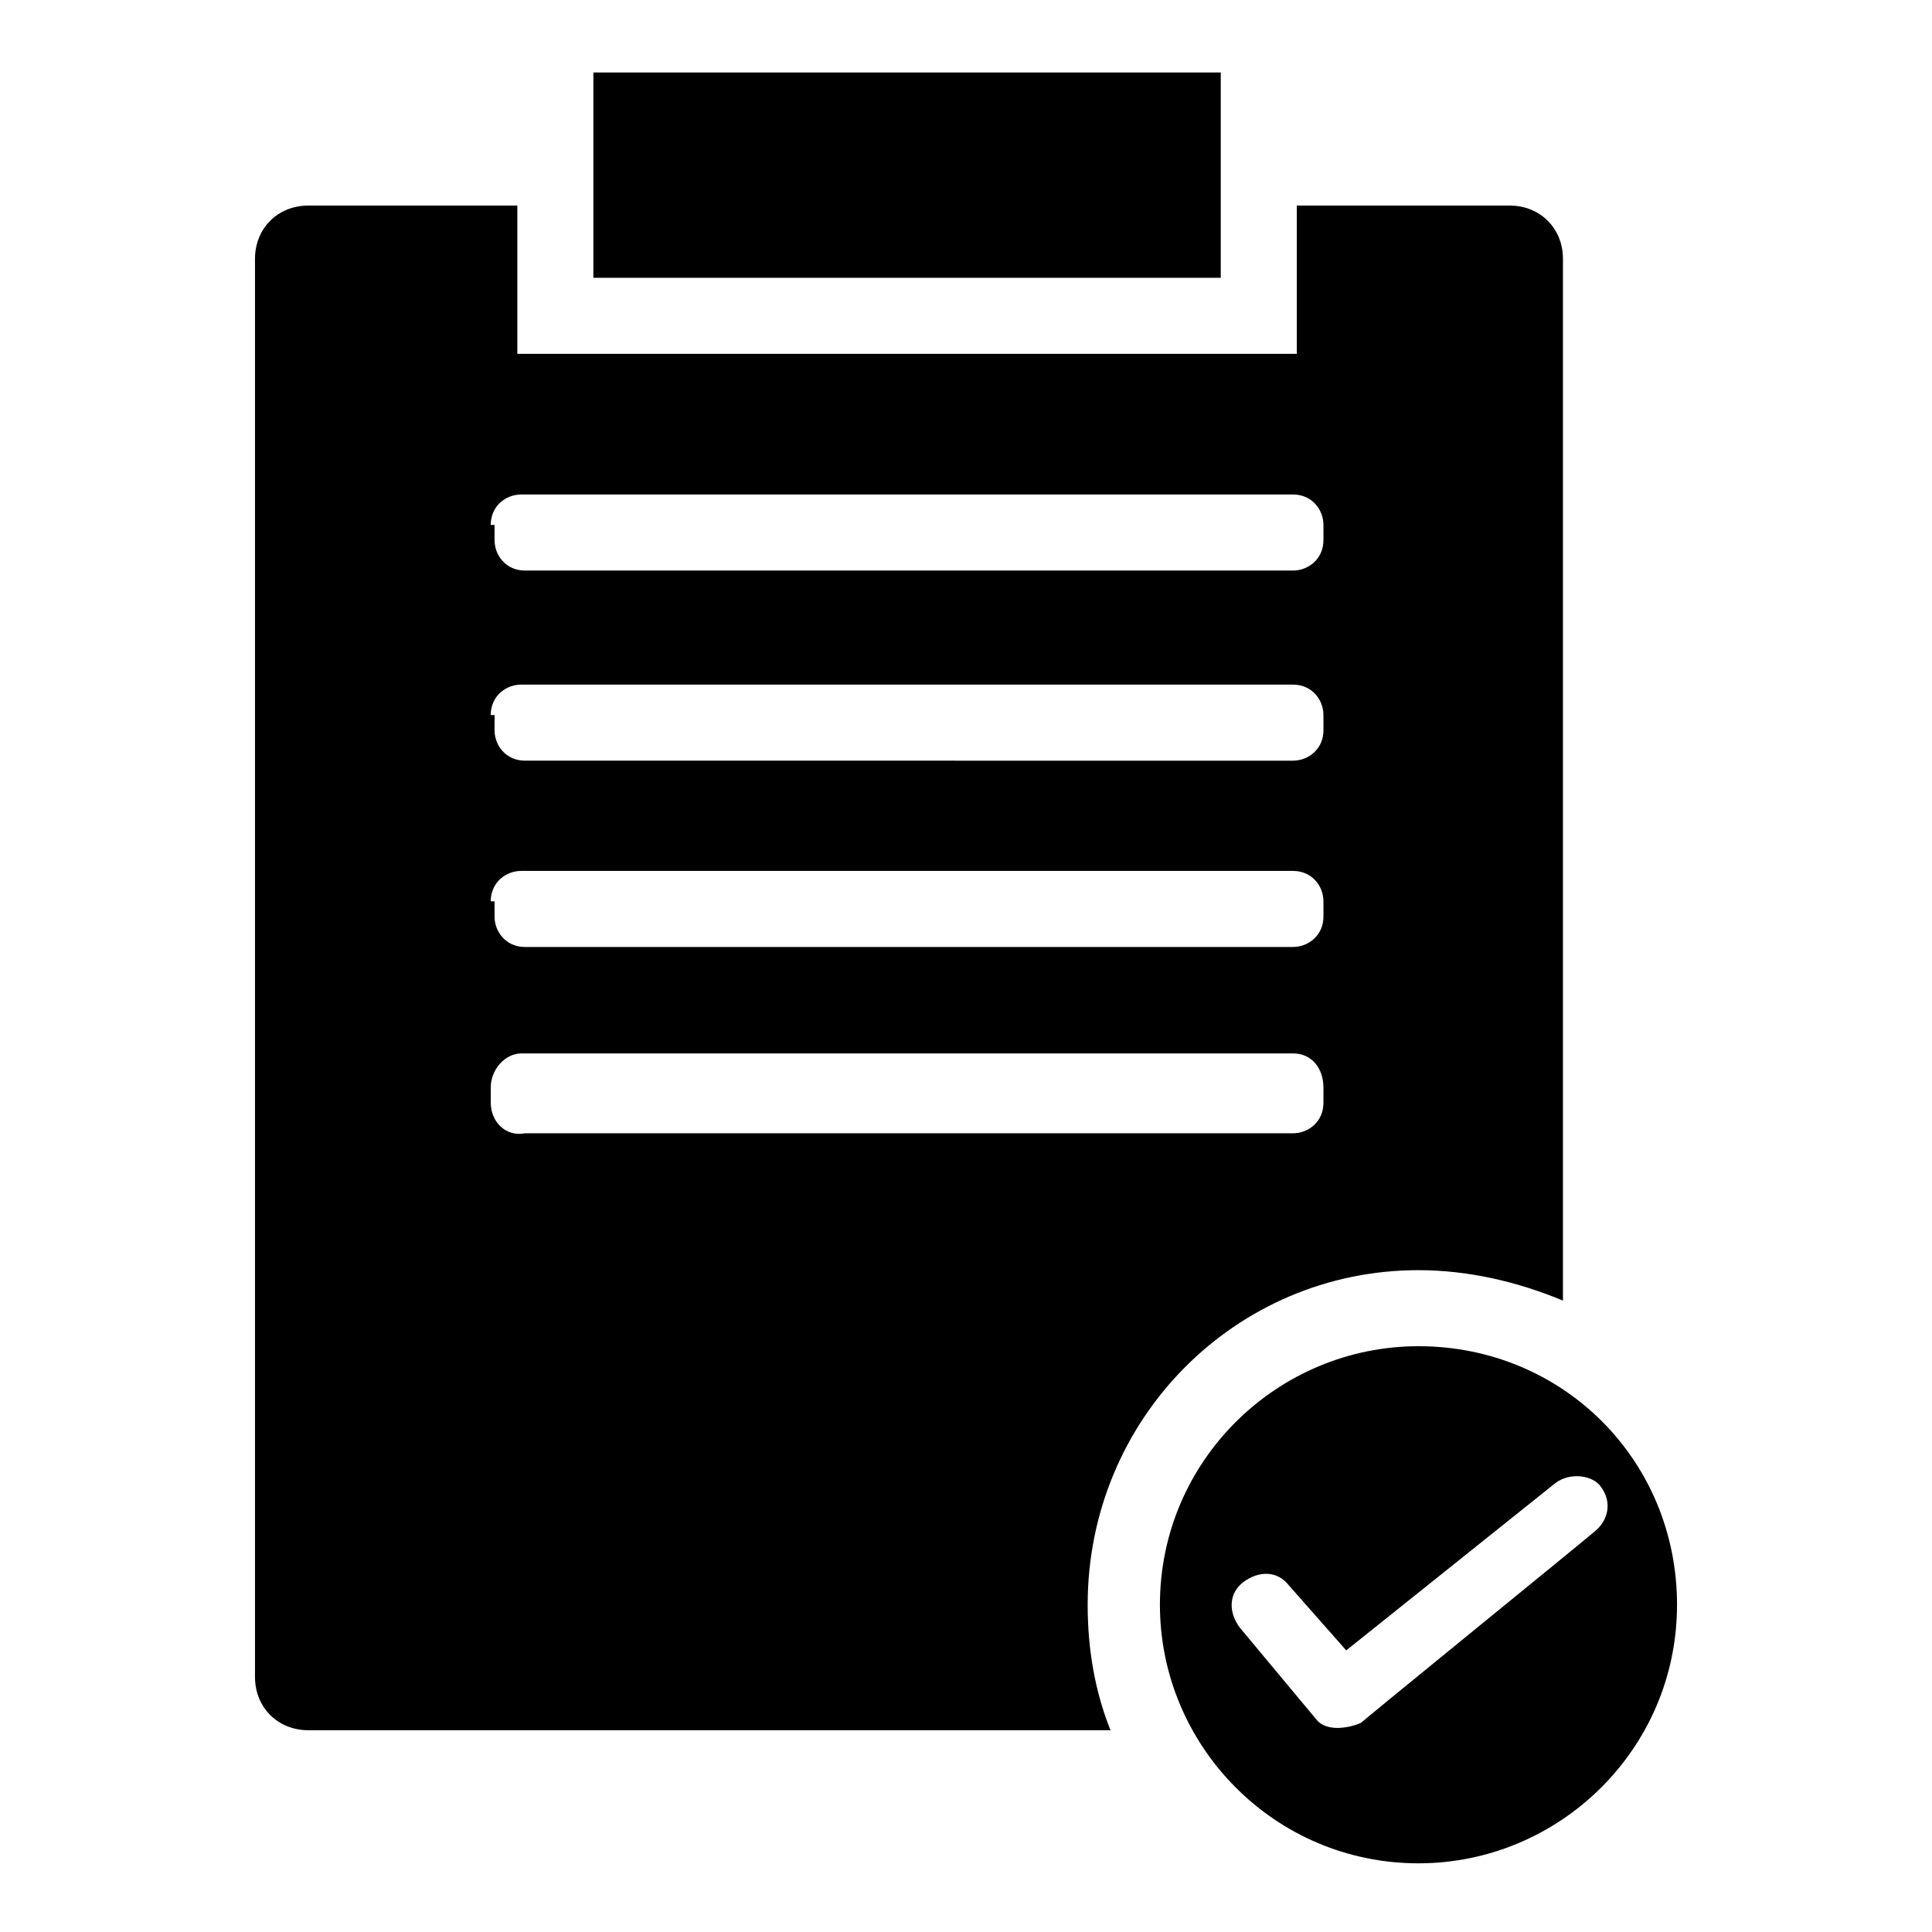
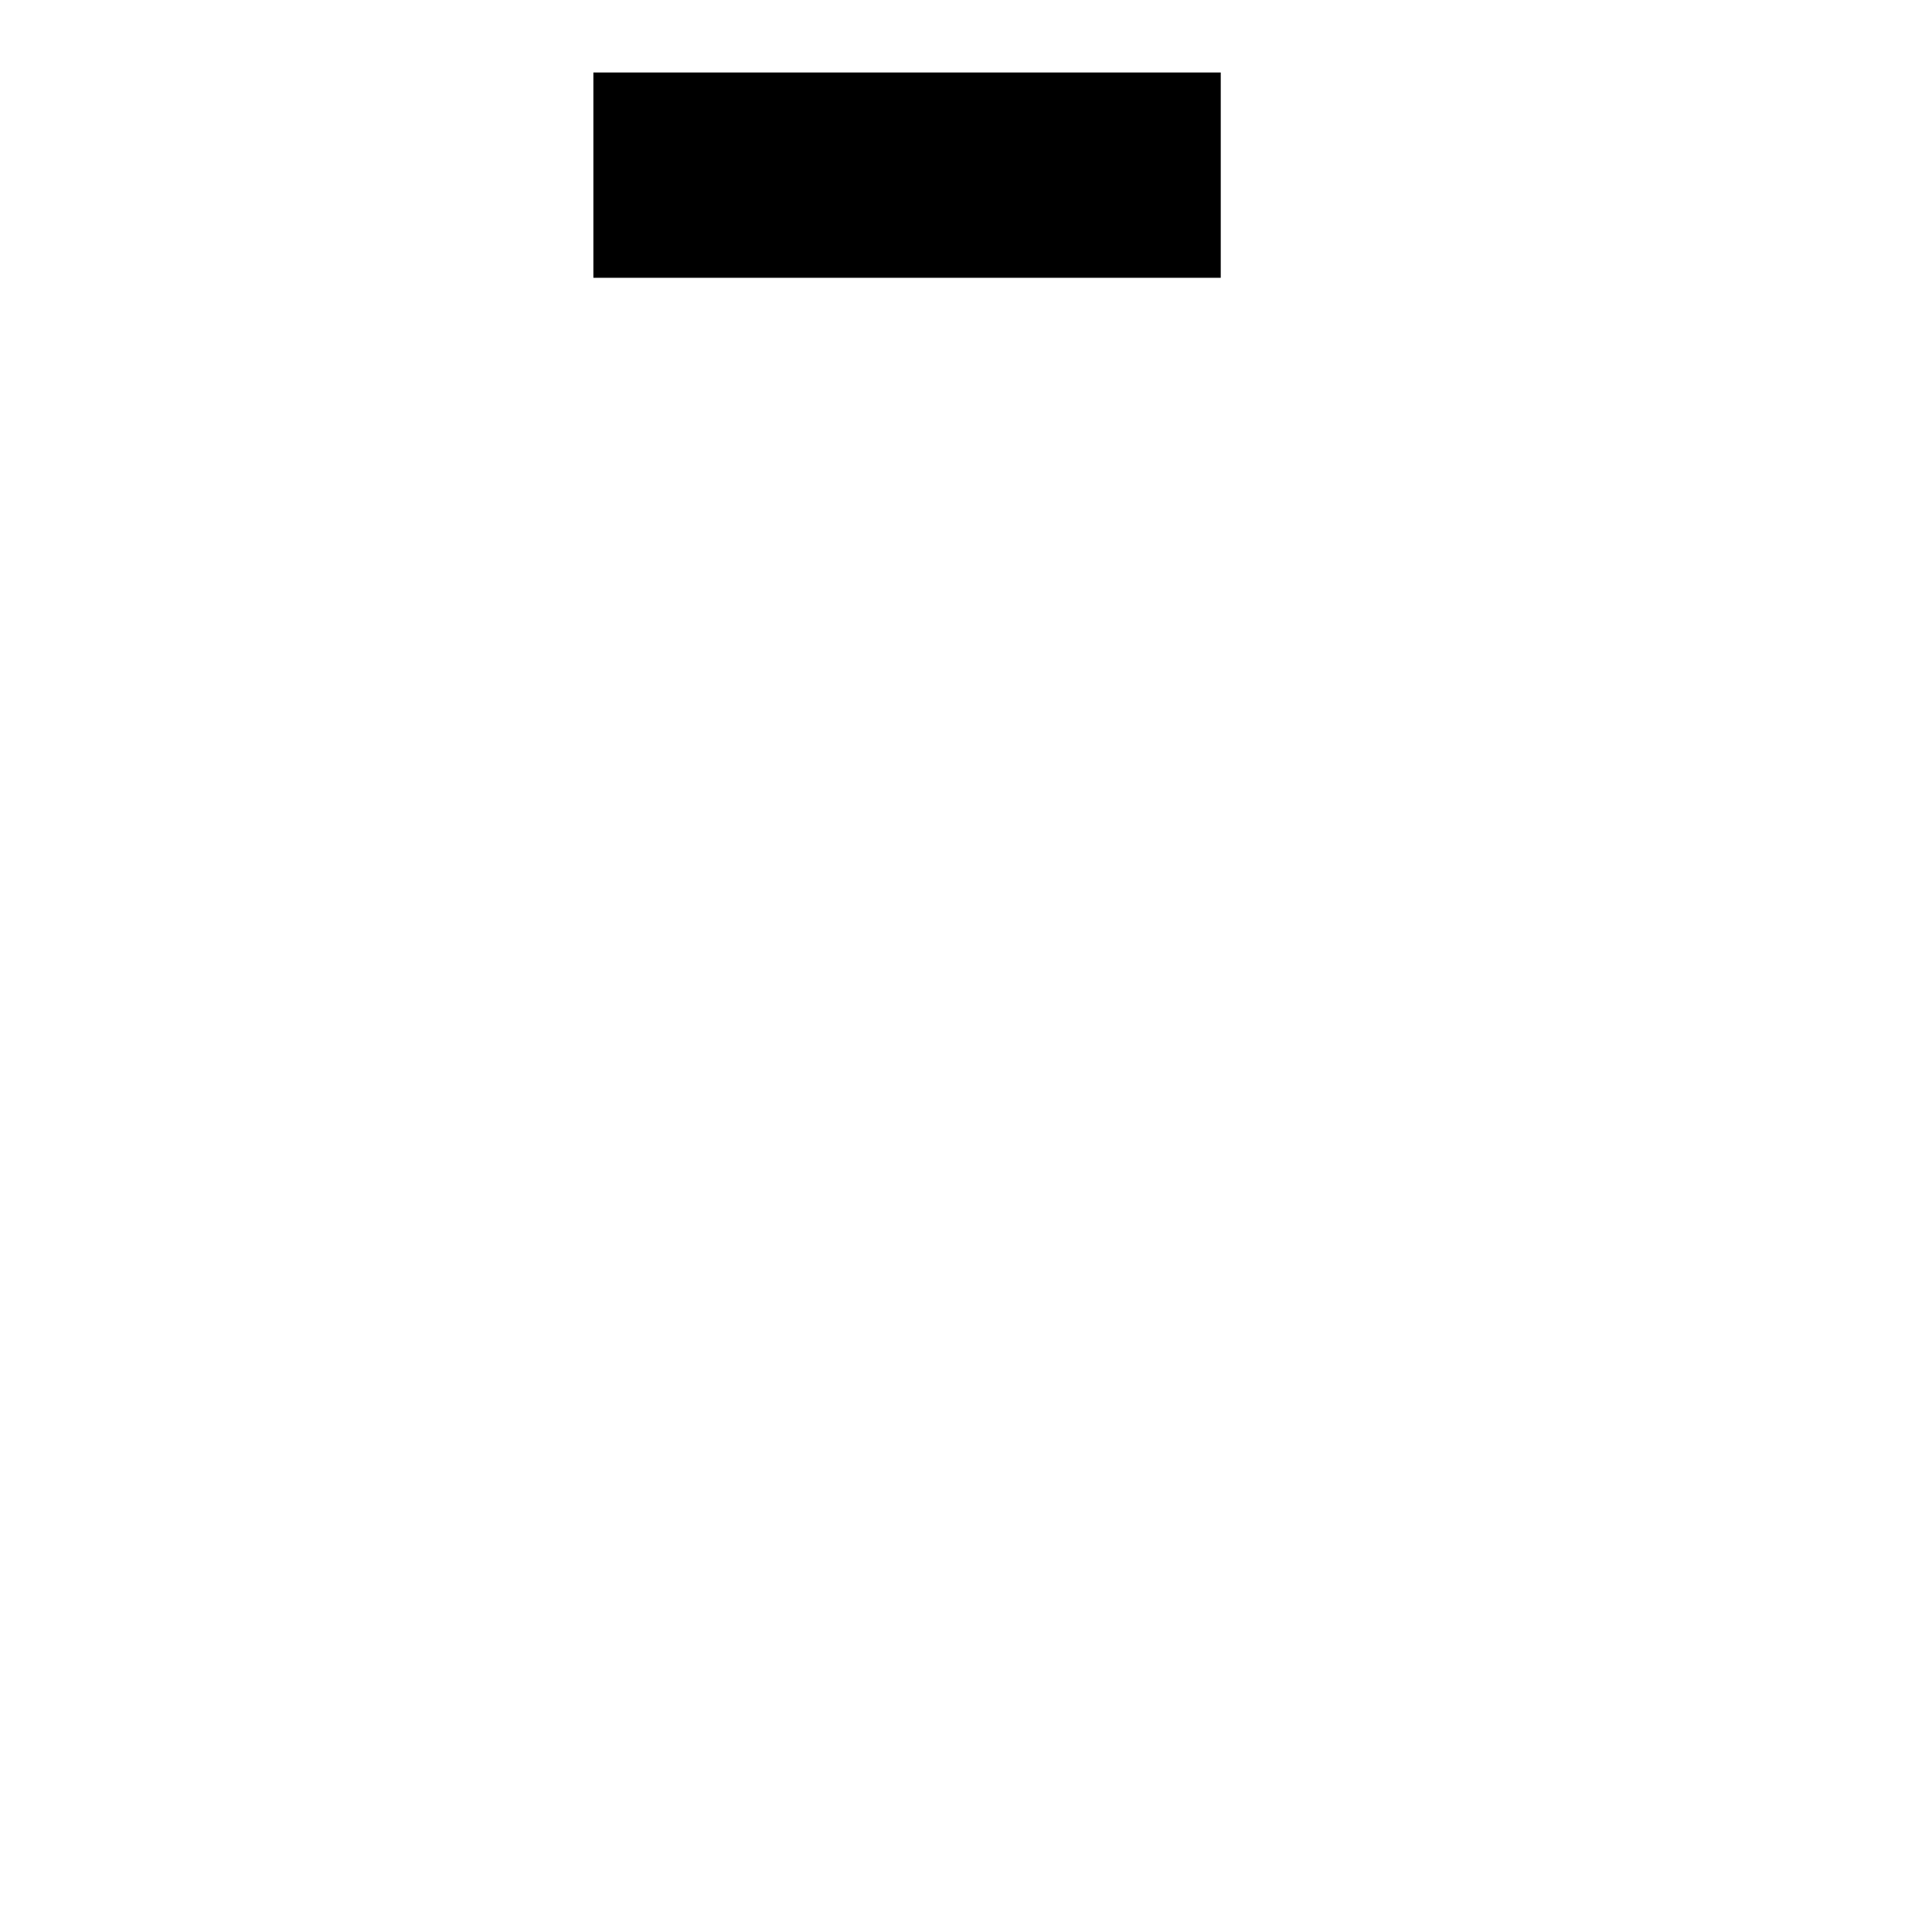
<svg xmlns="http://www.w3.org/2000/svg" fill="#000000" width="800px" height="800px" version="1.1" viewBox="144 144 512 512">
  <g>
-     <path d="m519.91 480.61c13.098 0 26.199 3.023 38.289 8.062v-276.09c0-8.062-6.047-14.105-14.105-14.105h-56.426v39.297h-206.57v-39.297h-55.418c-8.059 0-14.105 6.043-14.105 14.105v375.84c0 8.062 6.047 14.105 14.105 14.105h212.61c-4.031-10.078-6.047-21.16-6.047-33.25 0-49.375 39.297-88.672 87.664-88.672zm-245.86-197.5c0-5.039 4.031-8.062 8.062-8.062h204.55c5.039 0 8.062 4.031 8.062 8.062v4.031c0 5.039-4.031 8.062-8.062 8.062h-203.54c-5.039 0-8.062-4.031-8.062-8.062l0.004-4.031zm0 50.383c0-5.039 4.031-8.062 8.062-8.062h204.55c5.039 0 8.062 4.031 8.062 8.062v4.031c0 5.039-4.031 8.062-8.062 8.062l-203.54-0.004c-5.039 0-8.062-4.031-8.062-8.062l0.004-4.027zm0 49.371c0-5.039 4.031-8.062 8.062-8.062h204.55c5.039 0 8.062 4.031 8.062 8.062v4.031c0 5.039-4.031 8.062-8.062 8.062h-203.54c-5.039 0-8.062-4.031-8.062-8.062l0.004-4.031zm0 53.406v-4.031c0-5.039 4.031-9.07 8.062-9.07h204.55c5.039 0 8.062 4.031 8.062 9.07v4.031c0 5.039-4.031 8.062-8.062 8.062l-203.54-0.004c-5.035 1.008-9.066-3.019-9.066-8.059z" />
    <path d="m301.25 163.21h166.26v54.41h-166.26z" />
-     <path d="m519.91 500.76c-37.281 0-68.52 30.23-68.52 68.52 0 37.281 30.23 68.52 68.52 68.52 37.281 0 68.52-30.23 68.52-68.52-0.004-38.293-30.23-68.52-68.52-68.52zm46.348 49.371c-1.008 1.008-65.496 53.402-61.465 50.383-2.016 1.008-9.07 3.023-12.09-1.008l-20.152-24.184c-3.023-4.031-3.023-9.07 1.008-12.09 4.031-3.023 9.07-3.023 12.09 1.008l15.117 17.129 55.418-44.336c4.031-3.023 10.078-2.016 12.09 1.008 3.023 4.031 2.016 9.066-2.016 12.09z" />
  </g>
</svg>